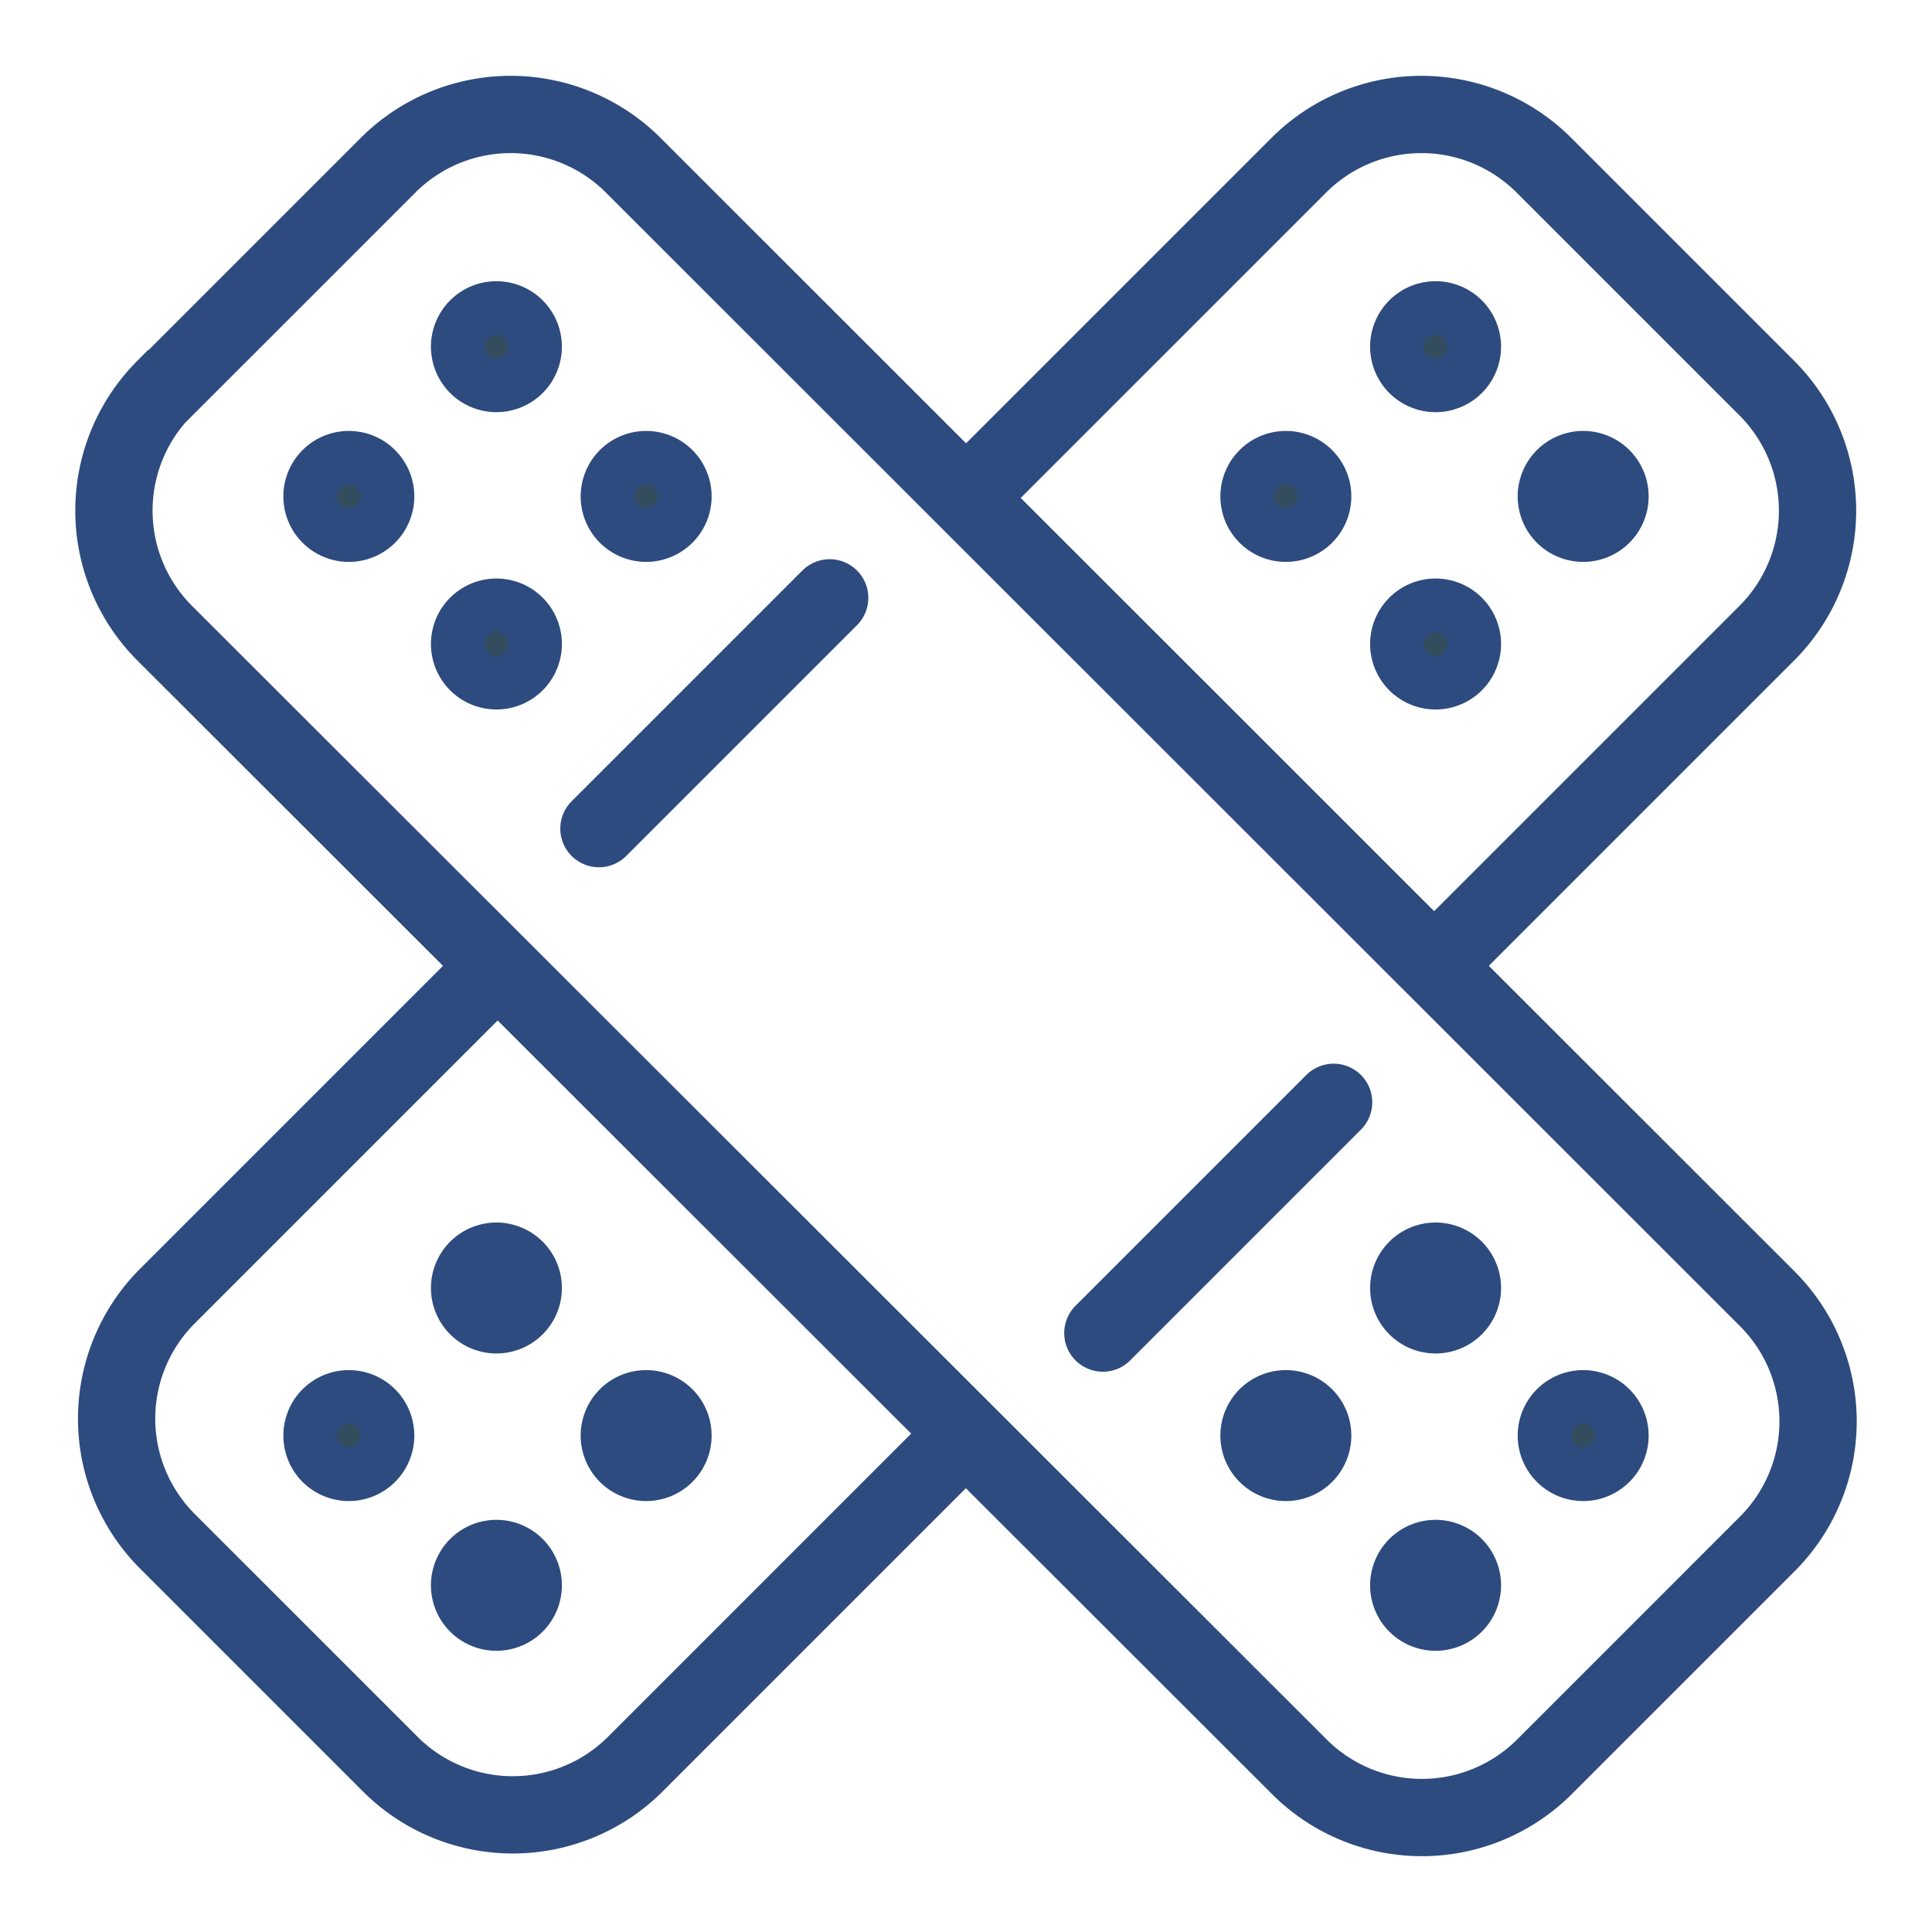
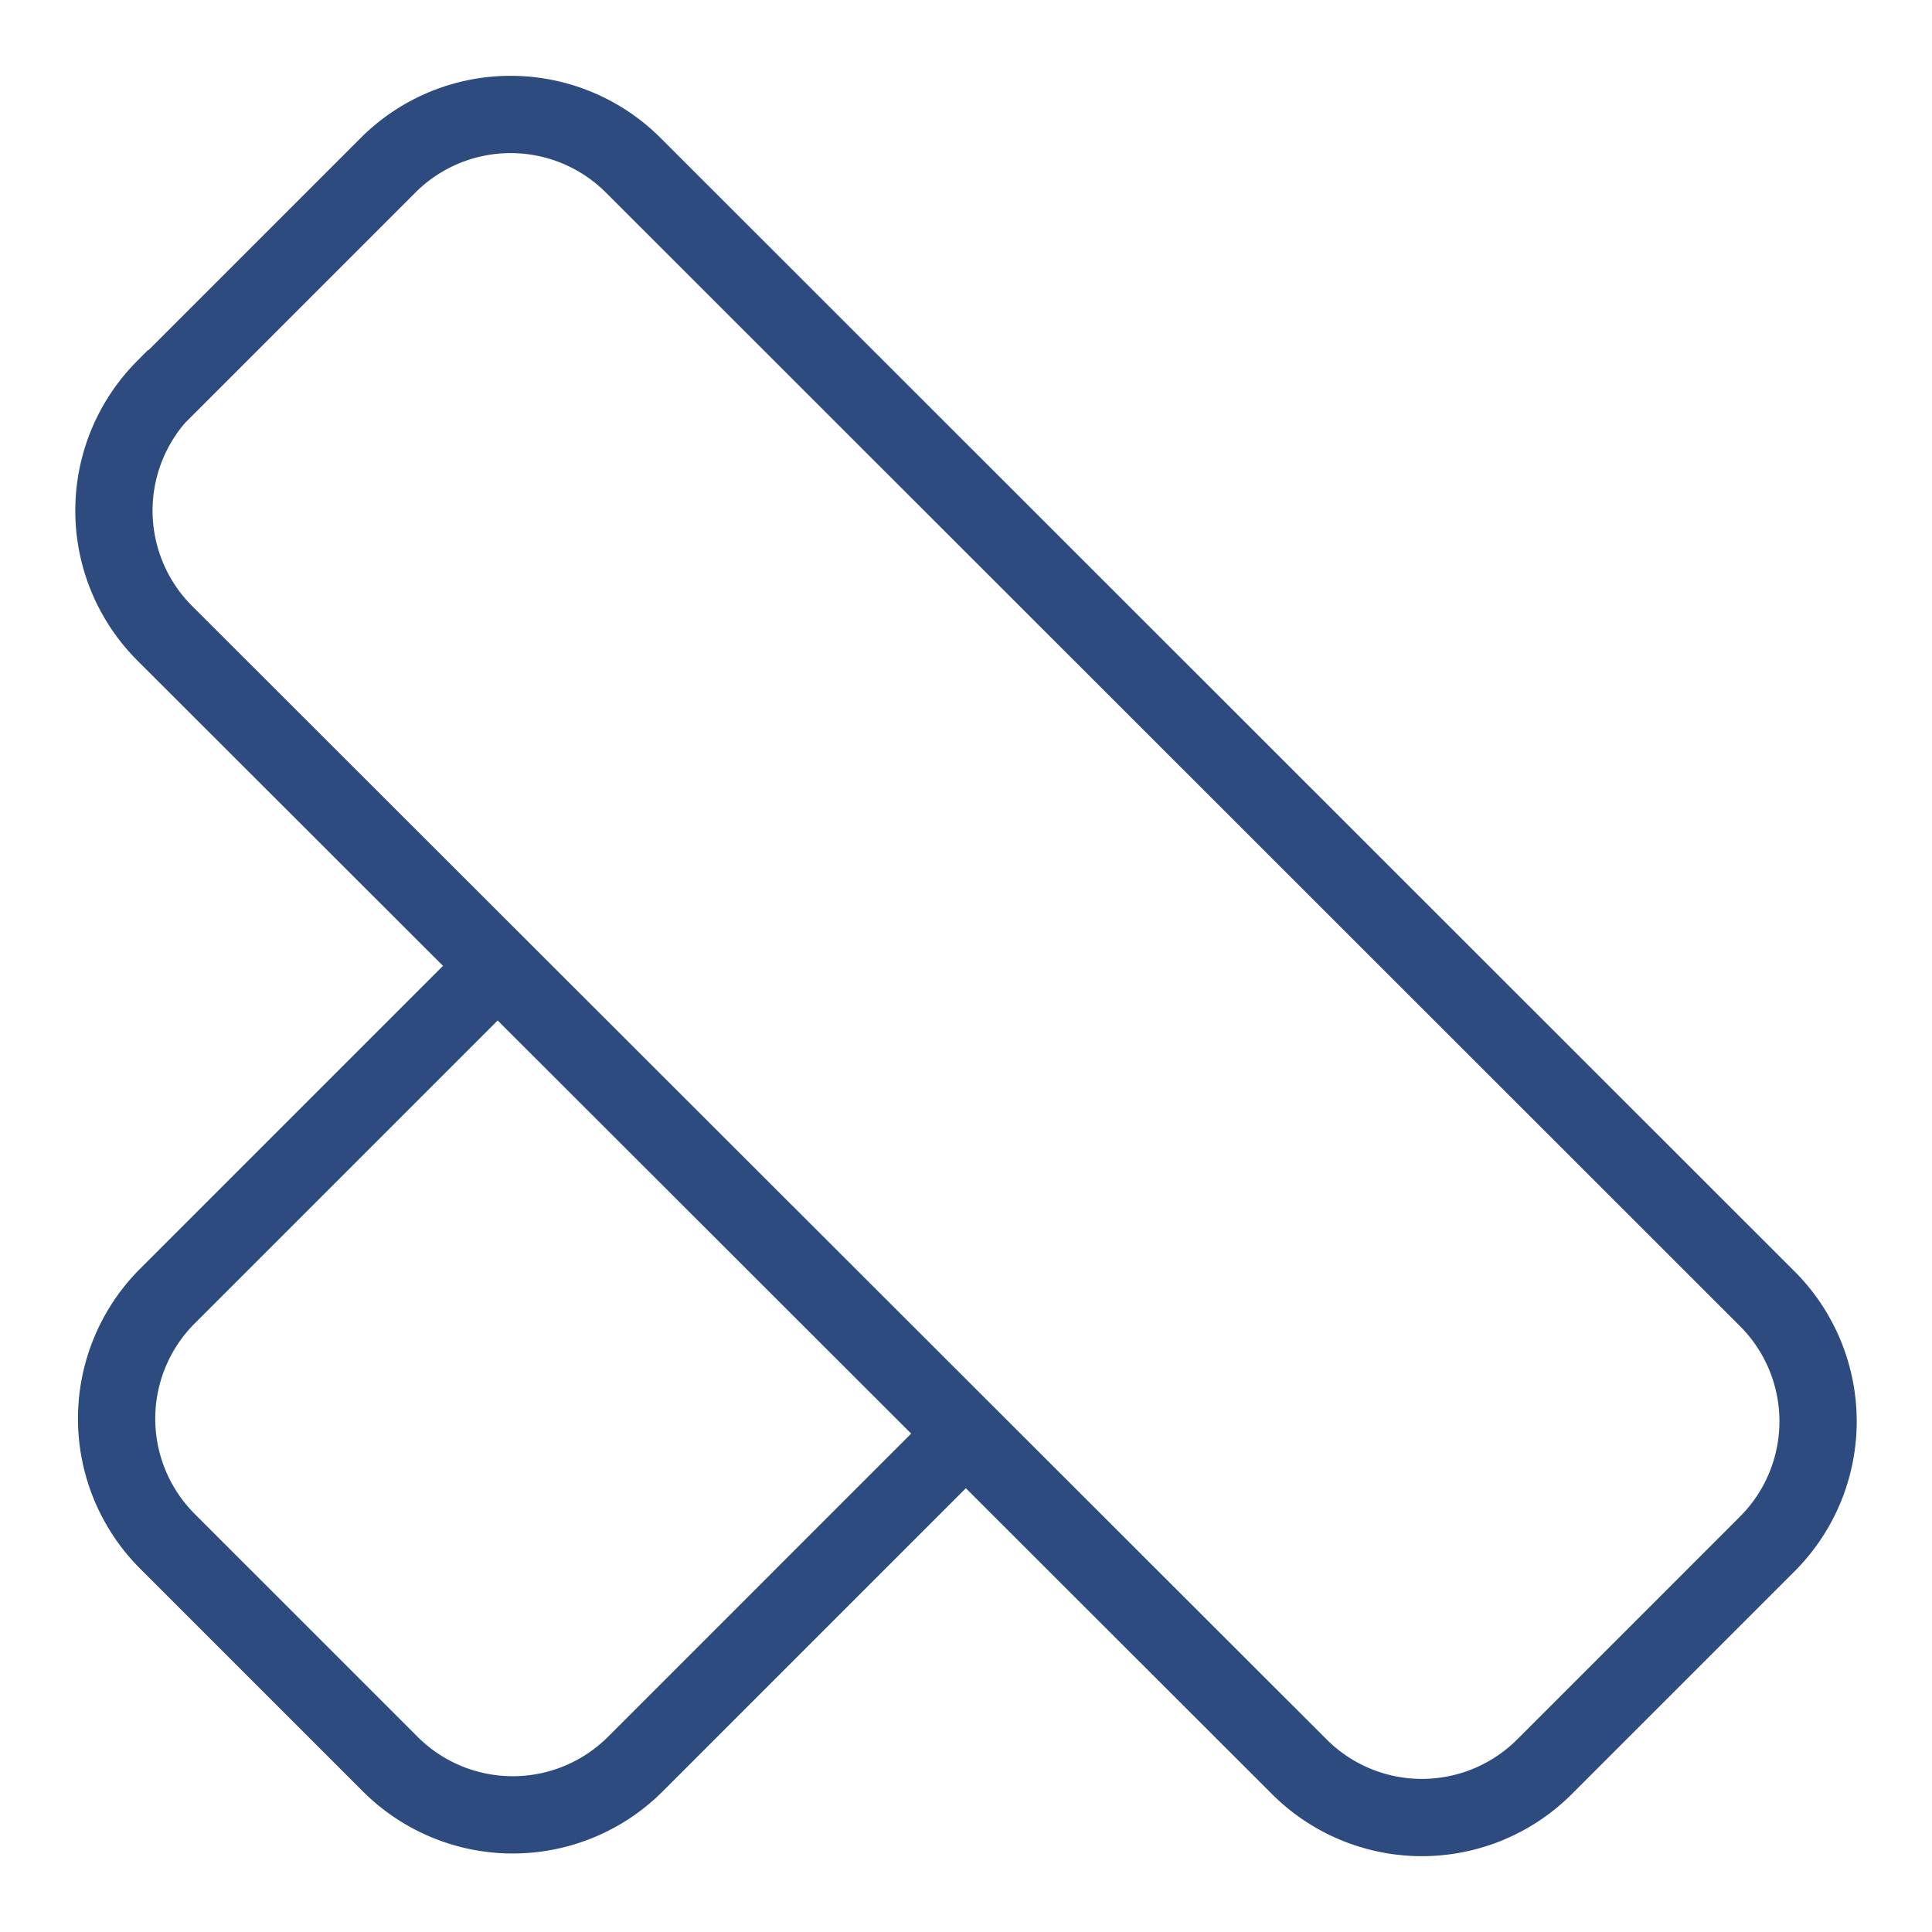
<svg xmlns="http://www.w3.org/2000/svg" id="Layer_1" data-name="Layer 1" viewBox="0 0 36 36">
  <defs>
    <style>.cls-1,.cls-2{fill:none}.cls-1,.cls-2,.cls-3{stroke:#2d4b7f;stroke-width:1.44px}.cls-1{stroke-miterlimit:22.93}.cls-2,.cls-3{stroke-linecap:round;stroke-linejoin:round}.cls-3{fill:#334d5e;fill-rule:evenodd}</style>
  </defs>
  <title>Artboard 1</title>
  <path class="cls-1" d="M3.07 7.24l4.17-4.17a3.23 3.23 0 0 1 4.55 0l21.15 21.14a3.23 3.23 0 0 1 0 4.55l-4.17 4.17a3.23 3.23 0 0 1-4.55 0L3.06 11.79a3.23 3.23 0 0 1 0-4.55zm6.04 10.92l-6 6a3.23 3.23 0 0 0 0 4.55l4.17 4.17a3.23 3.23 0 0 0 4.55 0l6.11-6.11" />
-   <path class="cls-1" d="M26.87 17.85l6.06-6.06a3.23 3.23 0 0 0 0-4.55l-4.17-4.17a3.23 3.23 0 0 0-4.55 0l-6.36 6.36" />
-   <path class="cls-2" d="M24.85 20.54l-4.3 4.3m-5.09-13.7l-4.3 4.3" />
-   <path class="cls-3" d="M6 9.25a.5.5 0 1 1 .5.5.5.5 0 0 1-.5-.5zM8.75 12a.5.5 0 1 1 .5.5.5.5 0 0 1-.5-.5zm0-5.54a.5.5 0 1 1 .5.5.5.5 0 0 1-.5-.5zm2.79 2.79a.5.5 0 1 1 .5.5.5.5 0 0 1-.5-.5zm11.92 17.5a.5.5 0 1 1 .5.5.5.5 0 0 1-.5-.5zm2.79 2.79a.5.5 0 1 1 .5.5.5.5 0 0 1-.5-.5zm0-5.54a.5.5 0 1 1 .5.5.5.5 0 0 1-.5-.5zM29 26.75a.5.5 0 1 1 .5.5.5.5 0 0 1-.5-.5zm1-17.5a.5.5 0 1 0-.5.5.5.5 0 0 0 .5-.5zM27.25 12a.5.5 0 1 0-.5.5.5.5 0 0 0 .5-.5zm0-5.54a.5.5 0 1 0-.5.5.5.5 0 0 0 .5-.5zm-2.79 2.79a.5.5 0 1 0-.5.5.5.5 0 0 0 .5-.5zm-11.92 17.5a.5.5 0 1 0-.5.5.5.5 0 0 0 .5-.5zm-2.79 2.79a.5.5 0 1 0-.5.5.5.5 0 0 0 .5-.5zm0-5.54a.5.5 0 1 0-.5.5.5.5 0 0 0 .5-.5zM7 26.75a.5.5 0 1 0-.5.5.5.5 0 0 0 .5-.5z" />
</svg>